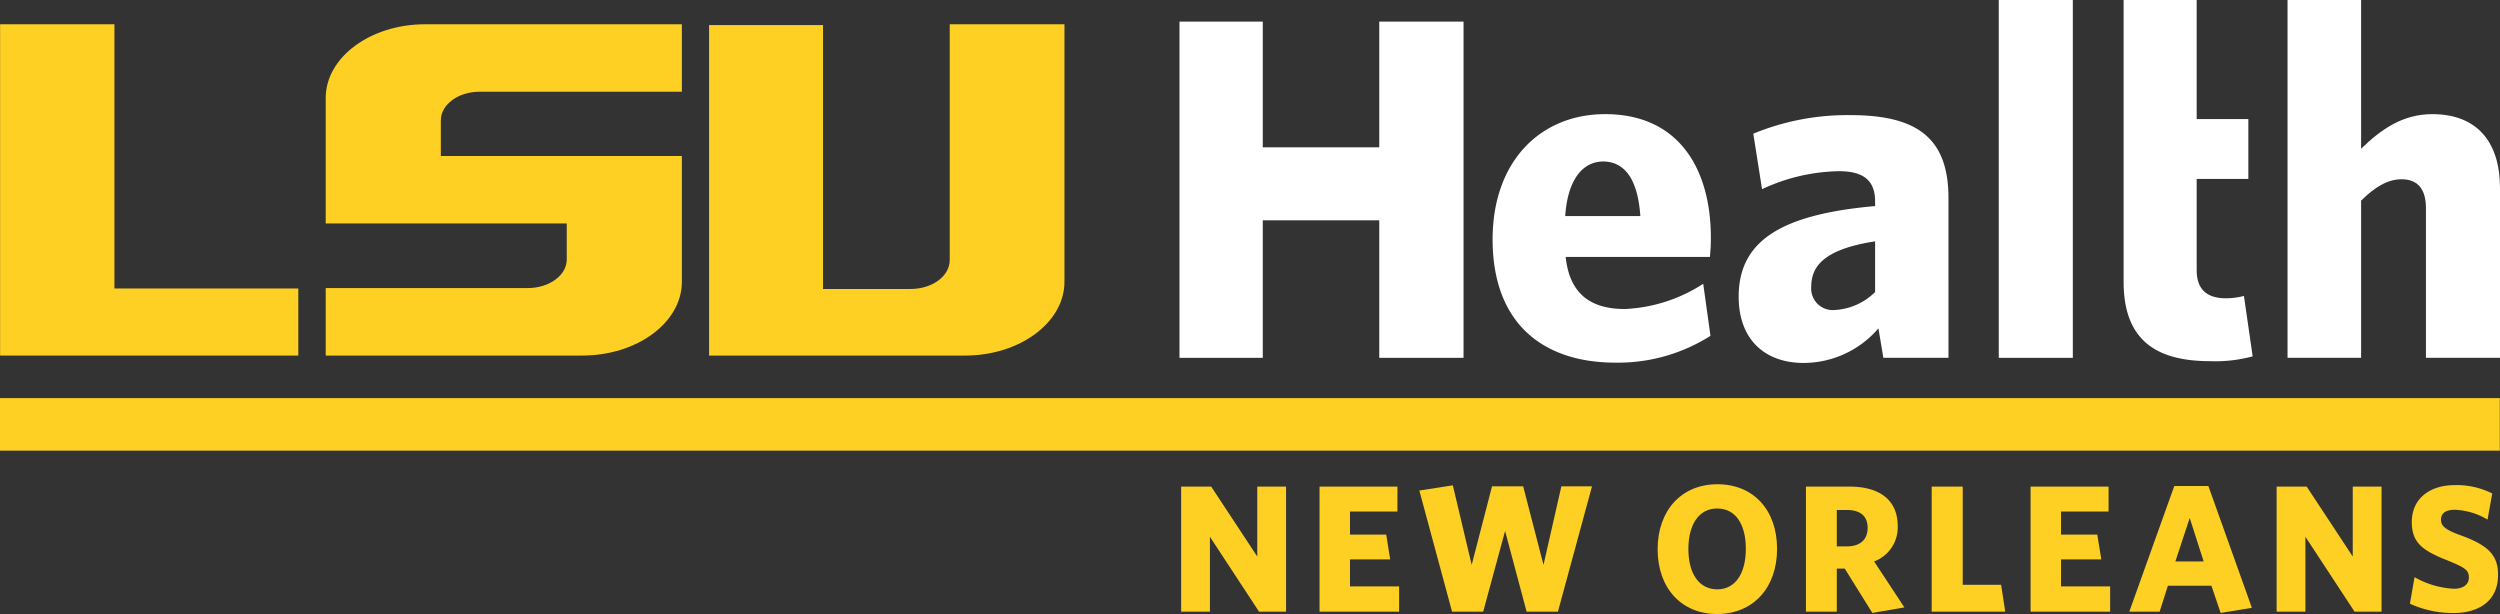
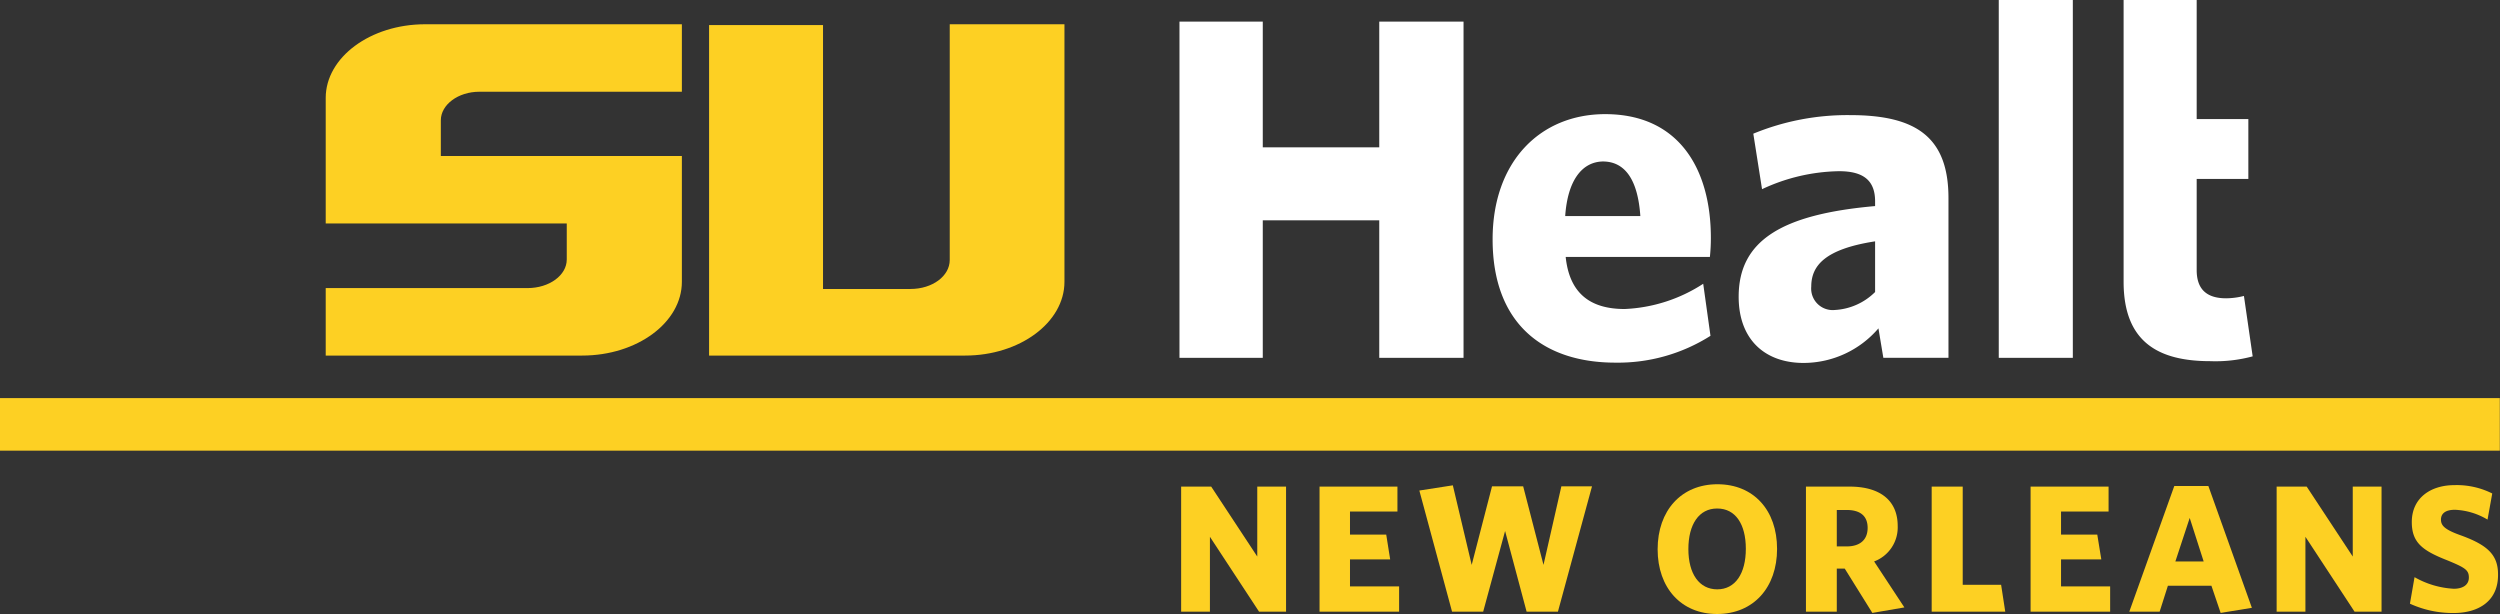
<svg xmlns="http://www.w3.org/2000/svg" viewBox="0 0 254.52 62.51">
  <rect x="0" y="0" width="254.52" height="62.51" fill="#333333" stroke="none" />
  <defs>
    <style>.cls-1{fill:#fdd023;}.cls-2{fill:#fff;}</style>
  </defs>
  <g id="Layer_2">
    <g id="Layer_1-2">
      <rect height="5.35" width="254.5" y="40.53" class="cls-1" />
      <path d="M69.42,28.69V15.88H44.88V12.25c0-1.6,1.77-2.91,3.92-2.91H69.42V2.47H43.28c-5.57,0-10.12,3.37-10.12,7.5V22.75H57.7v3.67c0,1.6-1.77,2.91-4,2.91H33.16V36.2h26.1C64.87,36.2,69.42,32.83,69.42,28.69Z" class="cls-1" />
-       <polygon points="30.37 29.37 11.65 29.37 11.65 2.47 0.01 2.47 0.01 36.2 30.37 36.2 30.37 29.37" class="cls-1" />
      <path d="M108.37,28.69V2.47H96.69v24c0,1.64-1.77,2.95-4,2.95H83.79V2.55H72.19V36.2H98.25C103.82,36.2,108.37,32.83,108.37,28.69Z" class="cls-1" />
      <path d="M140.42,36.43v-14H128.56v14h-8.48V2.2h8.48V15h11.86V2.2H149V36.43Z" class="cls-2" />
      <path d="M164.46,36.92c-7.29,0-12.5-3.92-12.5-12.55,0-7.94,4.86-12.75,11.46-12.75,7.49,0,10.76,5.56,10.76,12.6a18.19,18.19,0,0,1-.1,1.94H159.4c.4,3.87,2.68,5.3,6,5.3a15.87,15.87,0,0,0,8-2.57l.74,5.3A17.58,17.58,0,0,1,164.46,36.92ZM159.35,22H167c-.25-3.67-1.54-5.56-3.82-5.56C161.09,16.48,159.6,18.32,159.35,22Z" class="cls-2" />
      <path d="M191.74,36.43l-.5-3a10.06,10.06,0,0,1-7.63,3.52c-3.87,0-6.6-2.33-6.6-6.74,0-5.71,4.36-8.39,13.89-9.23V20.5c0-2.13-1.19-3.07-3.67-3.07a19.09,19.09,0,0,0-7.84,1.83l-.89-5.65a25.15,25.15,0,0,1,9.87-1.89c6.69,0,10,2.23,10,8.44V36.43Zm-.84-11.86c-5.11.79-6.5,2.48-6.5,4.61a2.19,2.19,0,0,0,2.38,2.38,6.29,6.29,0,0,0,4.12-1.83Z" class="cls-2" />
      <rect height="36.43" width="7.54" x="203.49" class="cls-2" />
-       <path d="M247.62,11.62c-3,0-5.2,1.54-7.24,3.52V0h-7.49V36.43h7.49v-16c1.34-1.34,2.68-2.18,4.12-2.18,1.79,0,2.48,1.19,2.48,2.93V36.43h7.54V19.16C254.52,14.4,252.14,11.62,247.62,11.62Z" class="cls-2" />
      <path d="M226.64,30.37c-2,0-3-.94-3-2.87V18.22h5.26v-6.1h-5.26V0h-7.44V28.69c0,6.2,3.62,8.08,8.83,8.08a14.52,14.52,0,0,0,4.31-.49l-.89-6.15A7.58,7.58,0,0,1,226.64,30.37Z" class="cls-2" />
      <path d="M128.18,62.27l-5-7.62v7.62h-2.93V49.54h3.06L128,56.66V49.54h2.93V62.27Z" class="cls-1" />
      <path d="M134.34,62.27V49.54h7.93v2.54h-4.83v2.35h3.69l.4,2.52h-4.09V59.7h5v2.57Z" class="cls-1" />
      <path d="M158.61,62.27h-3.19l-2.19-8.21L151,62.27h-3.17L144.5,49.94l3.41-.53,1.92,8.1,2.07-8h3.17l2.07,8,1.82-8h3.12Z" class="cls-1" />
      <path d="M174.81,62.51c-3.65,0-6.05-2.66-6.05-6.59s2.4-6.62,6.09-6.62,6.07,2.65,6.07,6.58S178.52,62.51,174.81,62.51Zm0-10.74c-1.83,0-2.92,1.6-2.92,4.13S173,60,174.83,60s2.91-1.6,2.91-4.13S176.67,51.77,174.83,51.77Z" class="cls-1" />
      <path d="M190.62,62.4l-2.81-4.51H187v4.38h-3.14V49.54h4.45c3.08,0,4.89,1.4,4.89,4a3.7,3.7,0,0,1-2.4,3.62l3.08,4.68ZM188,51.92h-1v3.71h1c1.36,0,2.14-.67,2.14-1.89S189.38,51.92,188,51.92Z" class="cls-1" />
      <path d="M196.66,62.27V49.54h3.16v10h3.91l.42,2.73Z" class="cls-1" />
      <path d="M206.73,62.27V49.54h7.94v2.54h-4.84v2.35h3.69l.41,2.52h-4.1V59.7h5v2.57Z" class="cls-1" />
      <path d="M221.36,49.48h3.47l4.43,12.4-3.18.52-.94-2.77h-4.43l-.84,2.64h-3.09Zm.11,7.68h2.88l-1.42-4.43Z" class="cls-1" />
      <path d="M239.71,62.27l-5-7.62v7.62h-2.93V49.54h3.06l4.69,7.12V49.54h2.93V62.27Z" class="cls-1" />
      <path d="M249.8,62.41a10.49,10.49,0,0,1-4.45-.95l.47-2.7a9,9,0,0,0,4,1.18c.9,0,1.53-.38,1.53-1.14s-.37-1-2.16-1.74c-2.55-1-3.65-1.8-3.65-3.91,0-2.45,1.91-3.76,4.35-3.76a8.05,8.05,0,0,1,3.84.85l-.48,2.66a7,7,0,0,0-3.32-1c-1,0-1.42.41-1.42,1s.35,1,1.93,1.57c2.79,1,3.88,2,3.88,4C254.36,61.2,252.33,62.41,249.8,62.41Z" class="cls-1" />
    </g>
  </g>
</svg>